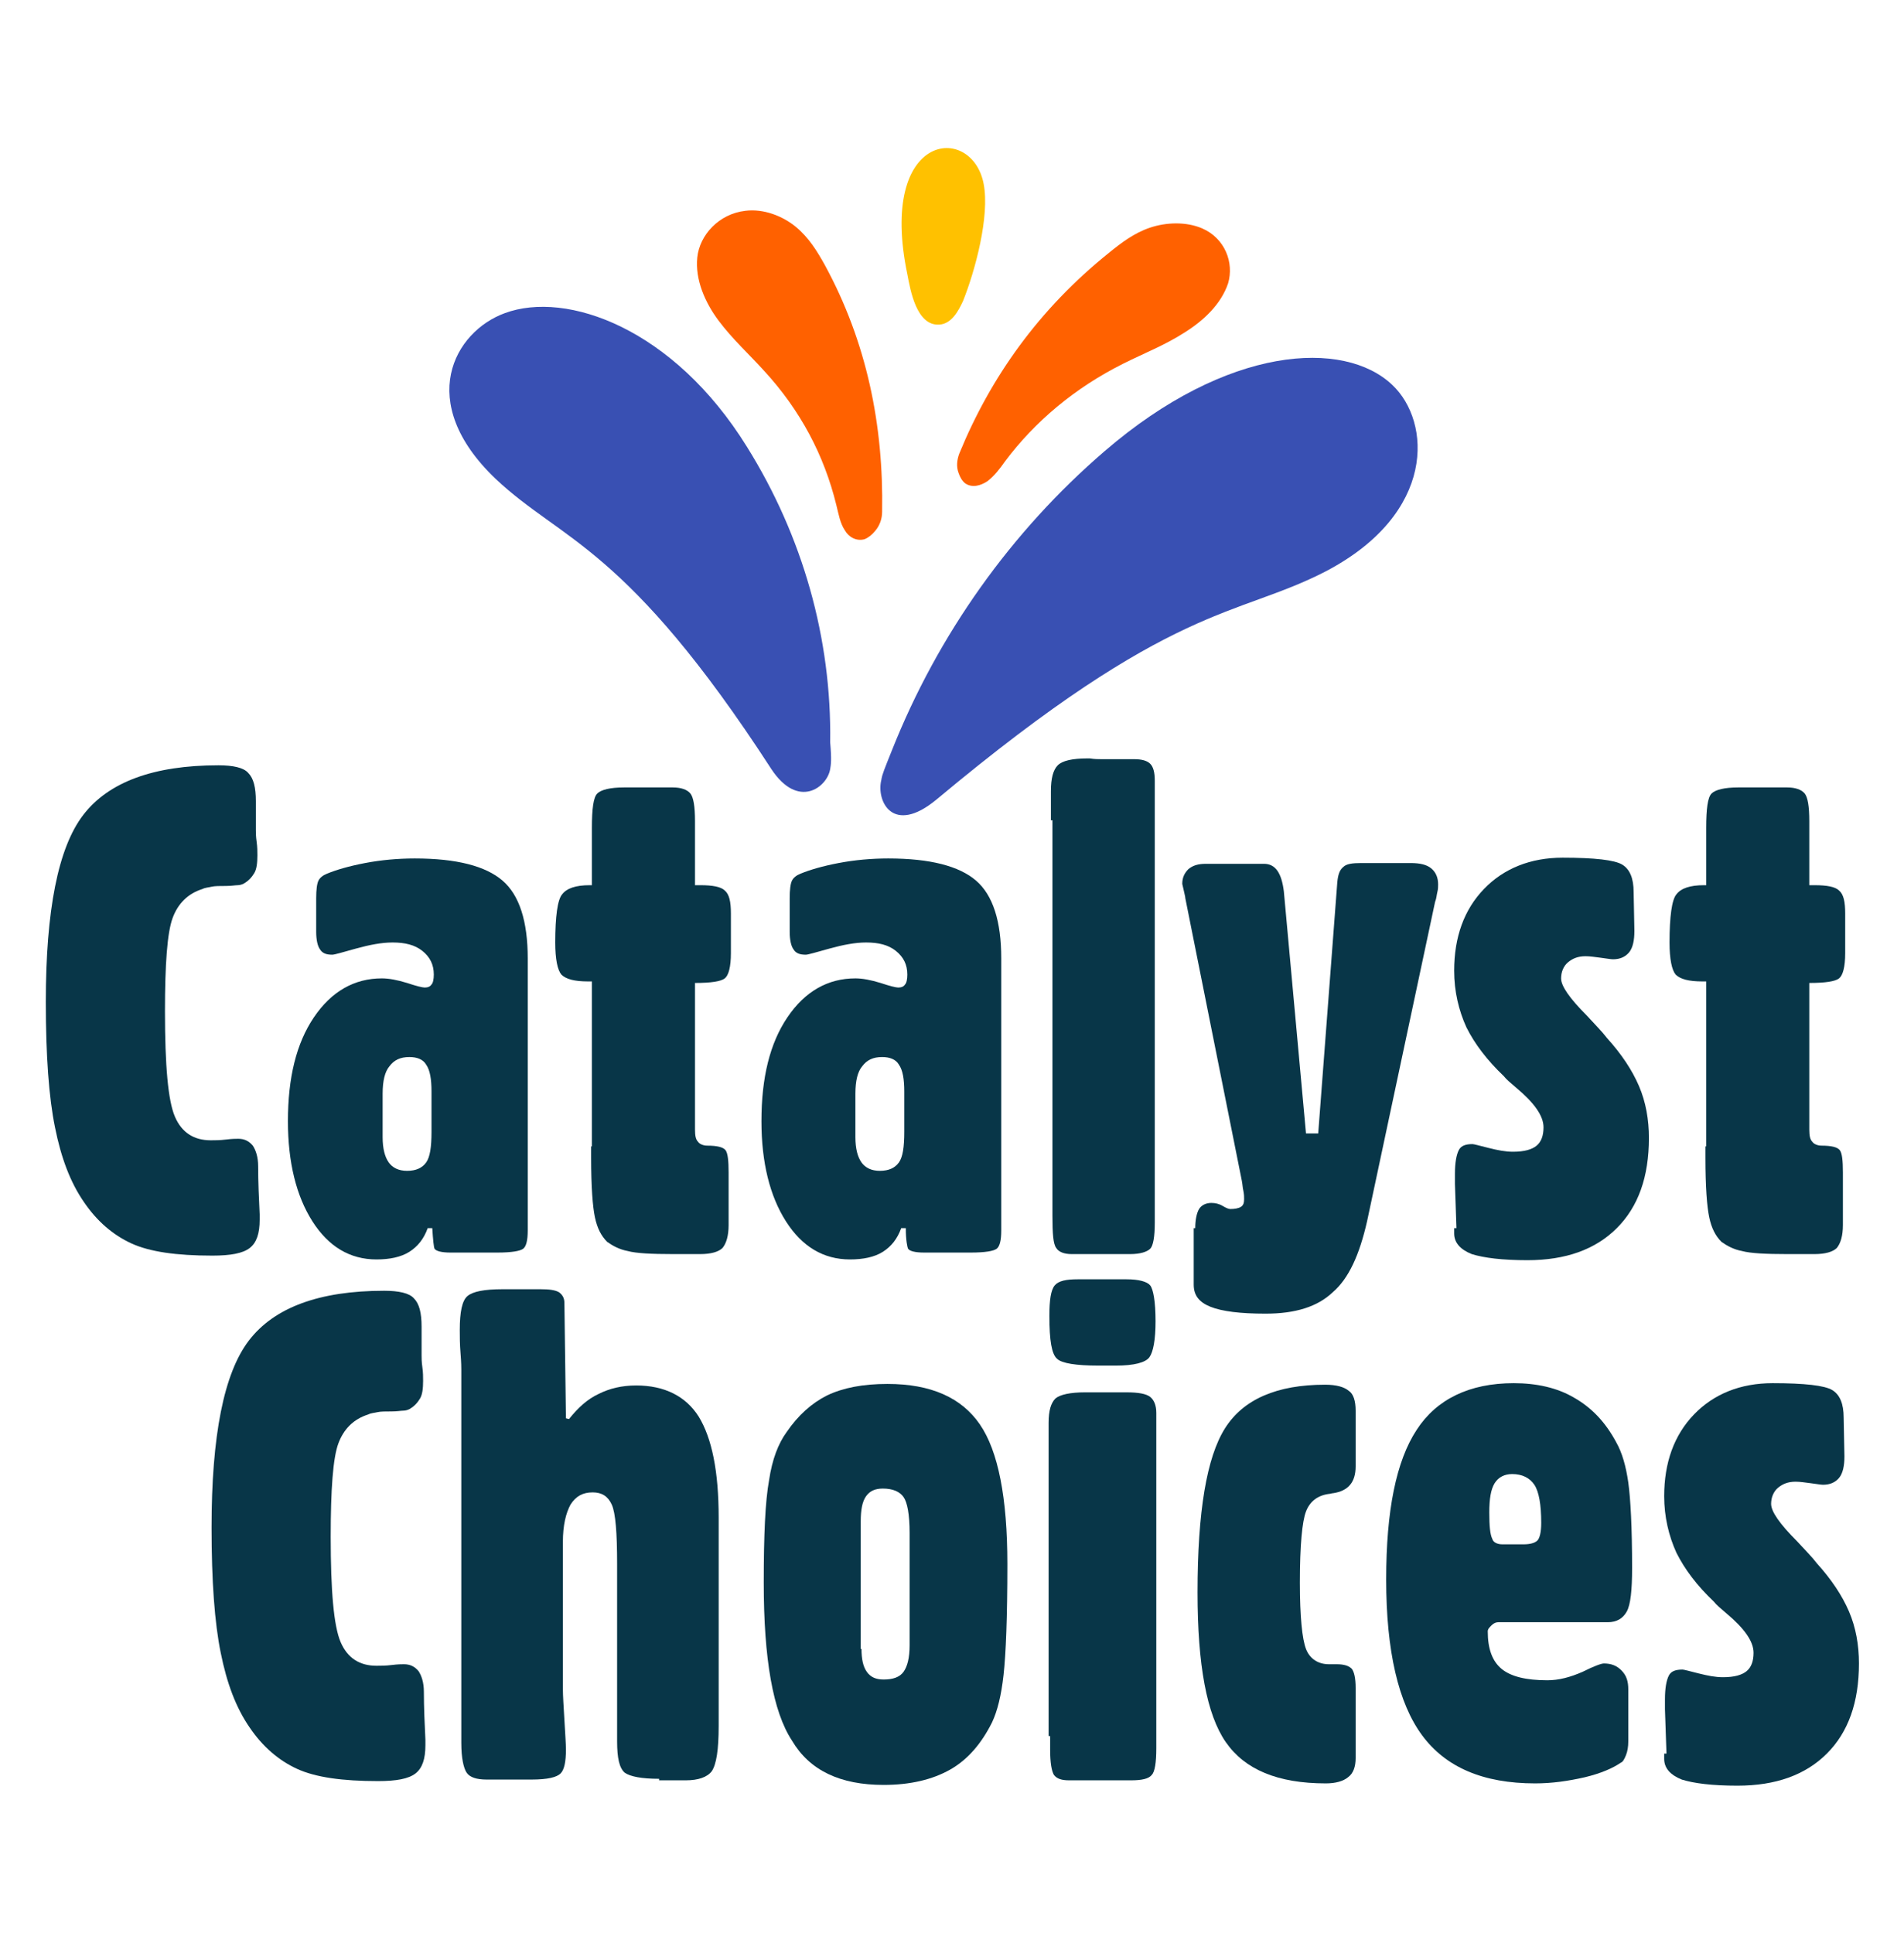
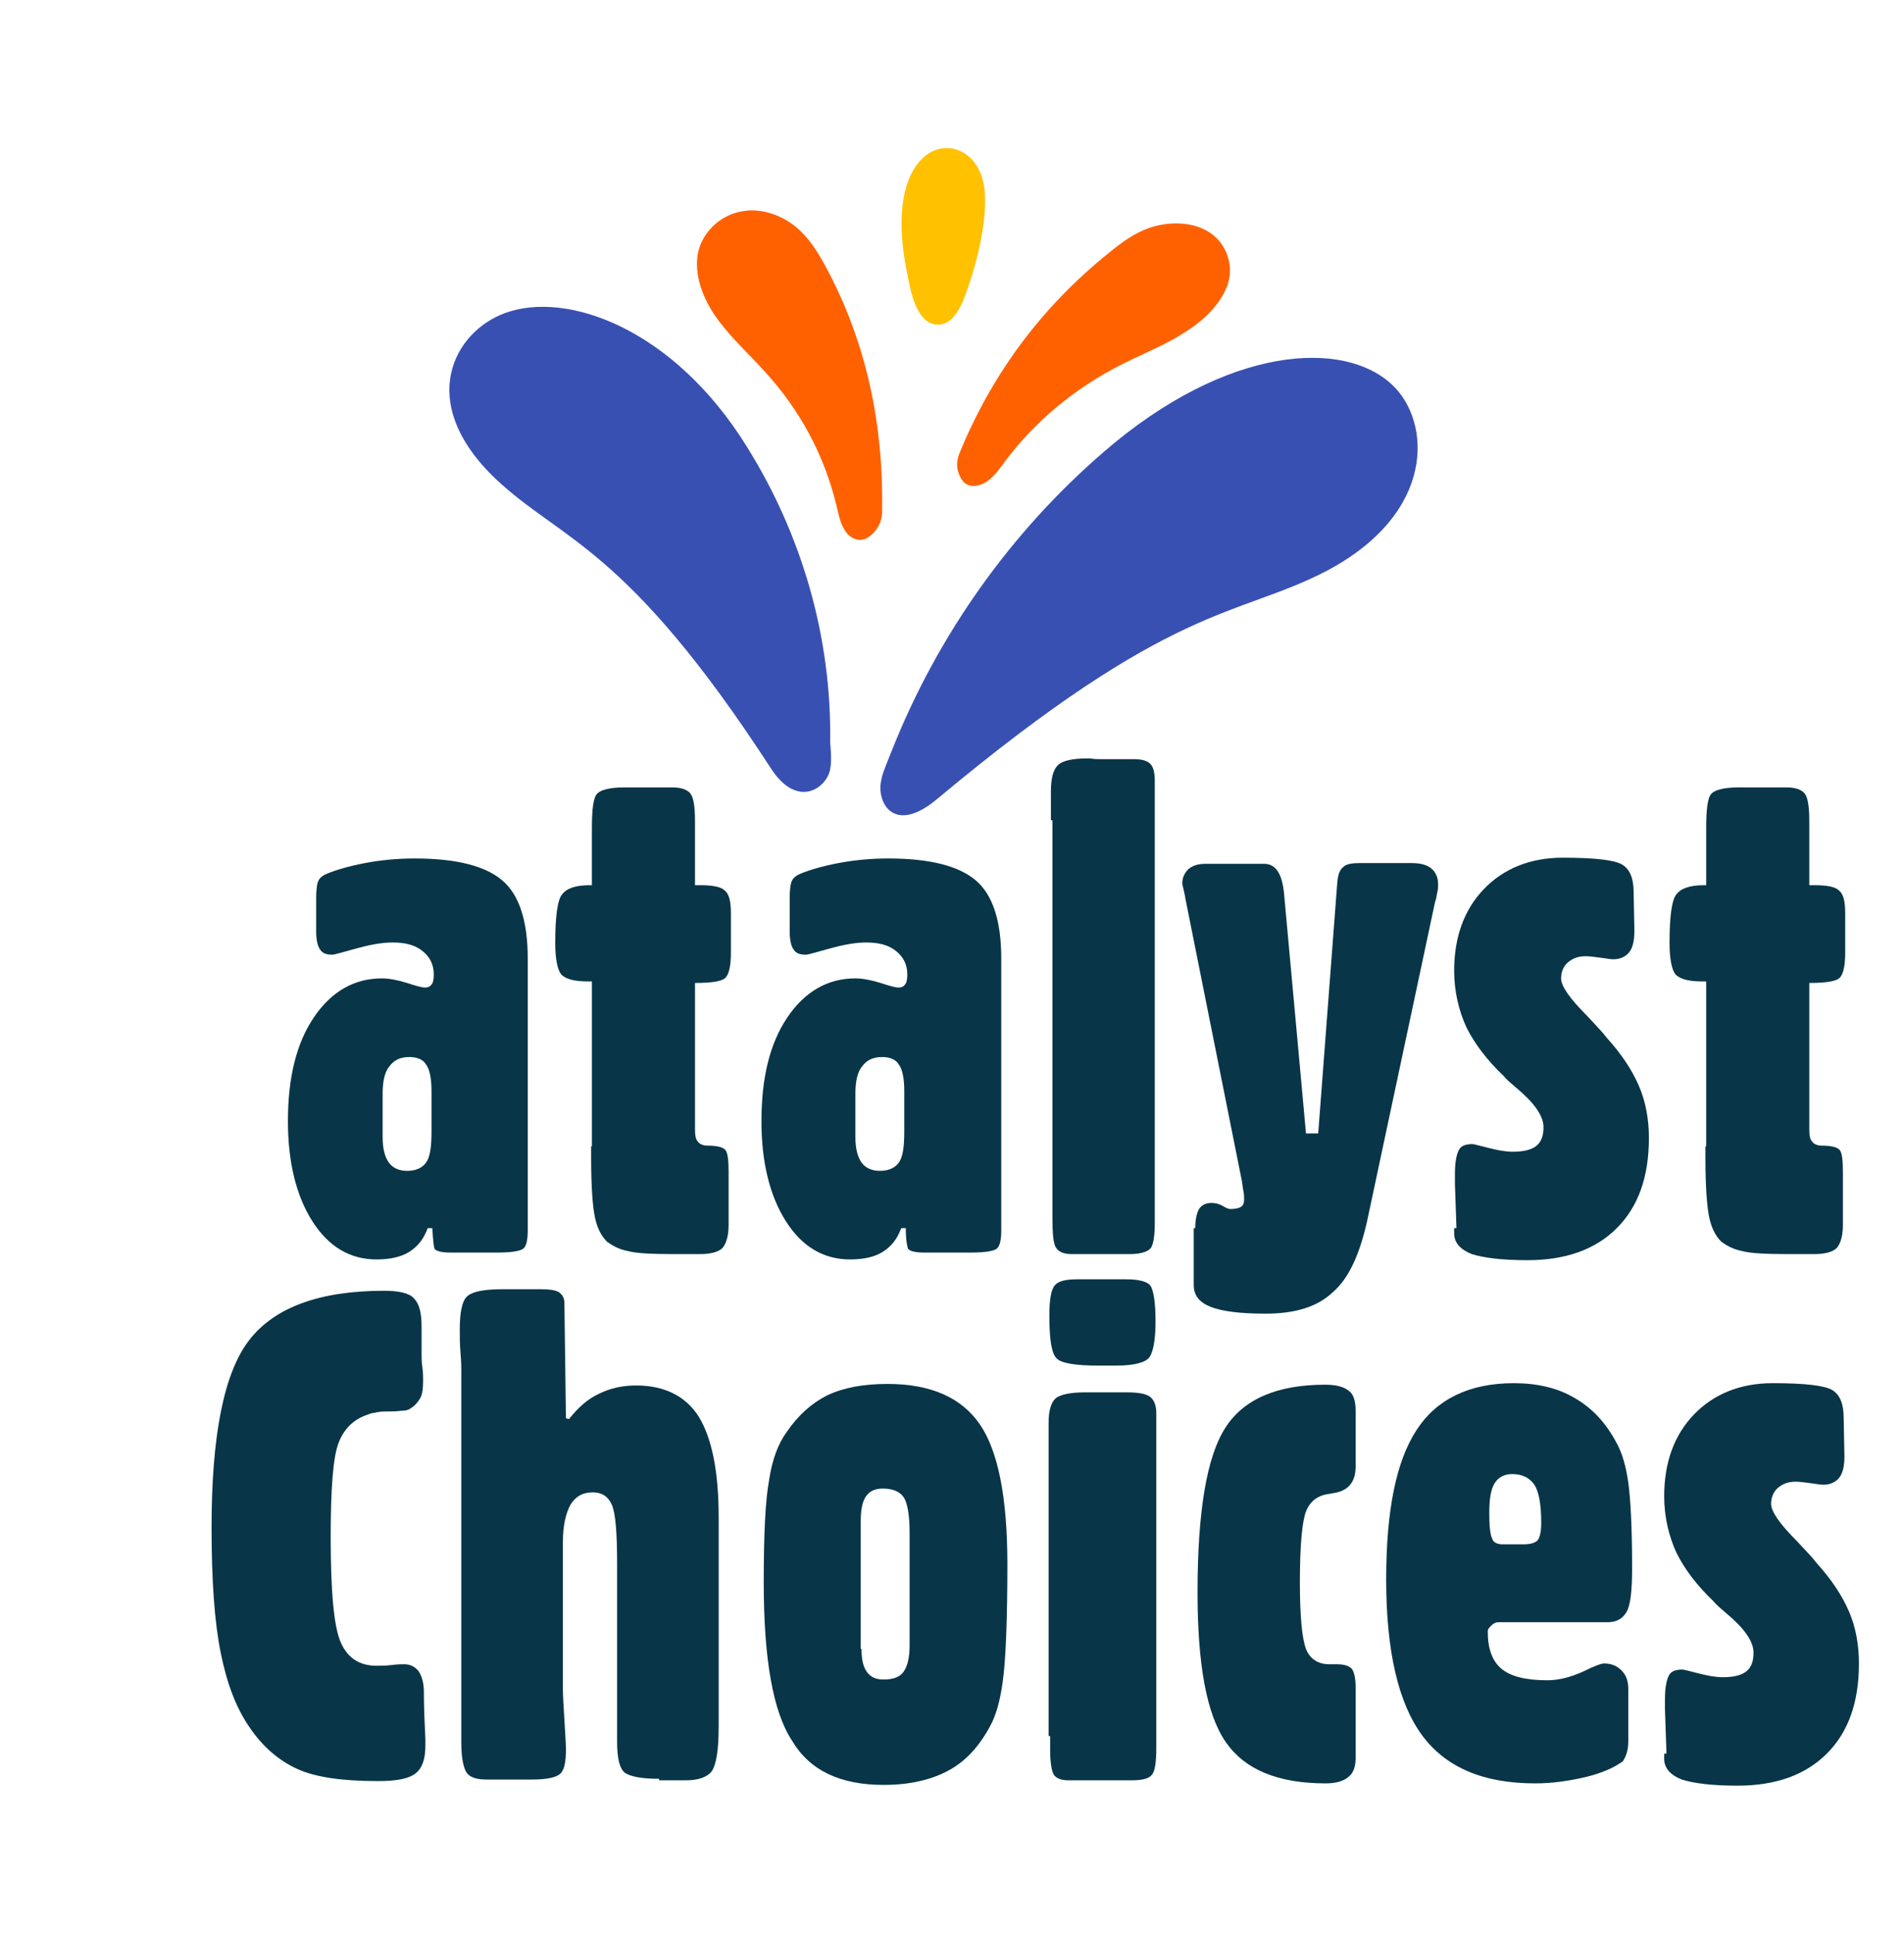
<svg xmlns="http://www.w3.org/2000/svg" data-bbox="6 19.387 237.4 214.413" viewBox="0 0 249.3 253.1" data-type="color">
  <g>
    <path d="M182.3 50.4c-6.3-6-21.6-5.2-37.7 8.7-12.2 10.5-21.8 24-27.8 39.1-1 2.5-1.3 3.2-1.4 3.9-.7 2.8 1.5 7.3 7.2 2.6 31.1-26 39.2-23.8 51-29.9 14.5-7.6 13.8-19.6 8.7-24.4z" fill="#3950b3" data-color="1" />
    <path d="M97.8 58.5C88.2 43 74.2 38 66.1 41c-6.6 2.4-11.8 11.6-1.2 21.7 8.7 8.2 17.1 8.7 36.1 38 3.5 5.3 7.3 2.4 7.7 0 .1-.6.2-1.2 0-3.5.2-13.6-3.6-27-10.9-38.7z" fill="#3950b3" data-color="1" />
    <path d="M157.4 29.9c-2.1-.9-4.7-.8-6.8-.1-2.1.7-3.8 2-5.4 3.3-9.2 7.4-15.5 16.3-19.6 26.3-.3.8-.4 1.7-.1 2.5.2.6.5 1.1.9 1.4.9.6 2 .3 2.9-.3.9-.7 1.6-1.6 2.3-2.6 3.9-5.2 9.1-9.6 15.5-12.8 2.6-1.3 5.4-2.4 7.9-4 2.6-1.6 4.9-3.8 5.8-6.5.8-2.7-.4-5.9-3.4-7.2z" fill="#ff6100" data-color="2" />
    <path d="M104.2 29.7c-1.7-1.4-4.2-2.4-6.6-2.1-3.5.4-6 3.2-6.3 6.1-.3 2.9 1 5.9 2.8 8.3 1.8 2.4 4 4.4 5.9 6.5 4.8 5.2 7.9 11.1 9.5 17.6.3 1.2.5 2.4 1.1 3.3.5.9 1.5 1.5 2.6 1.2.5-.2 1-.6 1.4-1.1.6-.7.9-1.6.9-2.5.2-11.3-2-22.2-7.5-32.3-1-1.8-2.1-3.6-3.8-5z" fill="#ff6100" data-color="2" />
    <path d="M128.8 24.1c-1.5-8-13.9-6.9-10 11.8.4 2.1 1.2 6.8 4.2 6.6 1.6-.1 2.5-1.8 3.1-3.1 1.6-4 3.5-11.1 2.7-15.3z" fill="#ffc100" data-color="3" />
    <path d="M54.8 218.8c-.5-.6-1.1-.9-1.9-.9-.3 0-.8 0-1.6.1s-1.5.1-2 .1c-2.2 0-3.8-1-4.7-3.1-.9-2.1-1.3-6.7-1.3-13.8 0-6.2.3-10.3 1-12.2.7-1.9 2-3.2 3.9-3.8.4-.2.8-.2 1.2-.3.4-.1 1.1-.1 1.9-.1.7 0 1.2-.1 1.5-.1s.6-.1.8-.2c.7-.4 1.1-.9 1.4-1.4.3-.5.4-1.3.4-2.3 0-.5 0-1.1-.1-1.8s-.1-1.2-.1-1.5v-3.8c0-1.8-.3-3-1-3.7-.6-.7-2-1-3.9-1-8.5 0-14.4 2.2-17.7 6.5-3.3 4.3-4.9 12.5-4.9 24.5 0 7 .4 12.5 1.2 16.4.8 4 2 7.2 3.8 9.8 1.7 2.5 3.8 4.3 6.2 5.4 2.4 1.1 5.9 1.6 10.6 1.6 2.4 0 4-.3 4.9-1 .9-.7 1.3-1.9 1.3-3.7v-.7c-.1-2.1-.2-4.2-.2-6.3 0-1.2-.3-2.1-.7-2.7z" fill="#083648" data-color="4" />
    <path d="M83.3 181.4c-1.9 0-3.5.4-4.9 1.1-1.5.7-2.7 1.8-3.9 3.3l-.4-.1s-.2-15-.2-15.1c0-.7-.3-1.1-.7-1.4-.5-.3-1.3-.4-2.4-.4h-5c-2.4 0-3.9.3-4.6.9-.7.6-1 2.1-1 4.4 0 .9 0 1.9.1 3.1.1 1.2.1 1.9.1 2.1v48.9c0 2 .3 3.3.7 3.9s1.3.9 2.6.9h5.9c2.1 0 3.3-.3 3.8-.8s.7-1.6.7-3.1c0-.8-.1-2.1-.2-3.9-.1-1.8-.2-3.1-.2-4.1v-19.2c0-2.2.4-3.8 1-4.9.7-1.1 1.6-1.6 2.9-1.6 1.2 0 2 .5 2.5 1.6s.7 3.7.7 7.8V228c0 2.2.3 3.5 1 4.1.7.5 2.2.8 4.5.8v.2h3.5c1.6 0 2.8-.4 3.4-1.2.6-.9.9-2.8.9-5.9v-27.3c0-6.1-.9-10.4-2.6-13.2-1.7-2.7-4.5-4.1-8.2-4.1z" fill="#083648" data-color="4" />
    <path d="M116.2 181.2c-3.2 0-5.8.5-7.9 1.5-2 1-3.8 2.6-5.3 4.8-1.1 1.5-1.9 3.6-2.3 6.3-.5 2.7-.7 7.2-.7 13.4 0 10 1.2 16.9 3.7 20.7 2.3 3.9 6.3 5.8 12 5.8 3.5 0 6.4-.7 8.7-2 2.3-1.3 4.1-3.4 5.5-6.2.7-1.5 1.2-3.5 1.5-6.2.3-2.7.5-7.5.5-14.5 0-8.7-1.2-14.8-3.6-18.3-2.4-3.5-6.4-5.3-12.1-5.3zm2.9 34.2c0 1.7-.3 2.8-.8 3.5-.5.7-1.4 1-2.6 1-1 0-1.7-.3-2.2-1-.5-.7-.7-1.7-.7-3h-.1v-16.7c0-1.5.2-2.6.7-3.3.5-.7 1.2-1 2.2-1 1.3 0 2.2.4 2.7 1.1s.8 2.3.8 4.7v14.7z" fill="#083648" data-color="4" />
    <path d="M147.5 182.3h-5.4c-2 0-3.3.3-3.9.8-.6.6-.9 1.6-.9 3.2v41h.2v1.8c0 1.7.2 2.8.5 3.3.4.5 1 .7 2 .7h8.1c1.4 0 2.3-.2 2.7-.7.4-.4.6-1.6.6-3.5V185c0-1-.3-1.7-.8-2.1-.5-.4-1.5-.6-3.1-.6z" fill="#083648" data-color="4" />
    <path d="M143.8 178.8h2.3c2.4 0 3.9-.4 4.4-1.1.5-.7.8-2.3.8-4.7 0-2.6-.3-4.2-.7-4.7s-1.5-.8-3.1-.8h-6.4c-1.5 0-2.5.2-3 .8-.5.6-.7 1.9-.7 4 0 3.2.3 5 1 5.6.6.6 2.5.9 5.4.9z" fill="#083648" data-color="4" />
    <path d="M176.6 182.1c-.6-.5-1.6-.8-3.1-.8-6.3 0-10.7 1.9-13.1 5.7-2.4 3.8-3.6 10.9-3.6 21.5 0 9.5 1.2 16 3.7 19.6 2.5 3.6 6.8 5.4 13.1 5.4 1.3 0 2.3-.3 2.9-.8.7-.5 1-1.4 1-2.5V221c0-1.3-.2-2.1-.5-2.5-.4-.4-1-.6-2-.6h-1c-1.4 0-2.5-.7-3-2s-.8-4.2-.8-8.7c0-4.9.3-8 .8-9.3.5-1.3 1.5-2.1 3-2.3.2 0 .4-.1.6-.1 1.9-.3 2.9-1.4 2.9-3.5v-7.3c0-1.3-.3-2.2-.9-2.6z" fill="#083648" data-color="4" />
    <path d="M196.2 212.4h14.3c1.2 0 2-.5 2.5-1.4.5-.9.7-2.8.7-5.7 0-5.3-.2-9-.5-11.2-.3-2.1-.8-3.9-1.6-5.3-1.4-2.6-3.2-4.5-5.5-5.8-2.2-1.3-4.9-1.9-7.9-1.9-5.8 0-10.1 2.1-12.7 6.1-2.7 4.1-4 10.6-4 19.6 0 9.4 1.6 16.2 4.7 20.4 3.1 4.2 8 6.3 14.8 6.3 2.2 0 4.3-.3 6.5-.8 2.1-.5 3.7-1.2 4.7-1.9.3-.1.5-.5.7-1 .2-.5.3-1.1.3-1.8v-6.8c0-1-.2-1.8-.9-2.5-.6-.6-1.3-.9-2.3-.9-.3 0-1.2.3-2.8 1.1-1.6.7-3.1 1.1-4.6 1.1-2.8 0-4.8-.5-6-1.5s-1.8-2.6-1.8-4.9c0-.3.2-.5.5-.8.3-.3.6-.4.9-.4zm-.5-18.2c.5-.8 1.3-1.2 2.3-1.2 1.3 0 2.3.5 2.9 1.4.6.9.9 2.6.9 5 0 1.2-.2 2-.5 2.3-.3.3-.9.5-1.8.5h-2.8c-.7 0-1.2-.3-1.3-.7-.3-.6-.4-1.7-.4-3.5 0-1.7.2-3 .7-3.8z" fill="#083648" data-color="4" />
    <path d="M242.1 211c-.9-2.1-2.3-4.2-4.2-6.3-.6-.8-1.5-1.7-2.6-2.9-2.3-2.3-3.4-3.9-3.4-4.9 0-.8.3-1.6.9-2.1s1.3-.8 2.3-.8c.6 0 1.2.1 2 .2s1.3.2 1.6.2c.9 0 1.6-.3 2.1-.9.5-.6.7-1.6.7-2.8l-.1-5.1c0-1.8-.5-3-1.5-3.6-1-.6-3.6-.9-7.8-.9-4.2 0-7.7 1.4-10.3 4.1-2.6 2.7-3.9 6.3-3.9 10.7 0 2.7.6 5.2 1.6 7.4 1.1 2.2 2.7 4.3 4.9 6.4.3.4.9.9 1.6 1.5 2.4 2 3.6 3.7 3.6 5.2 0 1.1-.3 1.9-.9 2.4-.6.5-1.6.8-3.1.8-1 0-2-.2-3.2-.5-1.2-.3-1.9-.5-2.1-.5-.9 0-1.5.2-1.8.8-.3.6-.5 1.6-.5 3.1v1.3l.2 5.8h-.3v.7c0 1.2.8 2.1 2.3 2.7 1.6.5 4 .8 7.3.8 5 0 8.9-1.4 11.7-4.2 2.8-2.8 4.2-6.7 4.2-11.8 0-2.4-.4-4.7-1.3-6.8z" fill="#083648" data-color="4" />
-     <path d="M32.7 163.4c.9-.7 1.3-1.9 1.3-3.7v-.7c-.1-2.1-.2-4.2-.2-6.3 0-1.2-.3-2.1-.7-2.7-.5-.6-1.1-.9-1.9-.9-.3 0-.8 0-1.6.1s-1.5.1-2 .1c-2.2 0-3.8-1-4.7-3.1-.9-2.1-1.3-6.7-1.3-13.8 0-6.2.3-10.3 1-12.2.7-1.9 2-3.2 3.9-3.8.4-.2.8-.2 1.2-.3.4-.1 1.1-.1 1.9-.1.7 0 1.2-.1 1.5-.1s.6-.1.8-.2c.7-.4 1.1-.9 1.4-1.4s.4-1.3.4-2.3c0-.5 0-1.1-.1-1.8s-.1-1.2-.1-1.5v-3.8c0-1.8-.3-3-1-3.7-.6-.7-2-1-3.9-1-8.5 0-14.4 2.2-17.7 6.5C7.6 111 6 119.2 6 131.2c0 7 .4 12.5 1.2 16.4.8 4 2 7.2 3.8 9.8 1.7 2.5 3.8 4.3 6.2 5.4 2.4 1.1 5.9 1.6 10.6 1.6 2.4 0 4-.3 4.9-1z" fill="#083648" data-color="4" />
    <path d="M68.5 163.5c.4-.3.6-1.1.6-2.4v-35.6c0-4.9-1.1-8.3-3.3-10.2-2.2-1.9-6-2.9-11.5-2.9-2.2 0-4.4.2-6.5.6-2.1.4-3.8.9-5 1.4-.5.2-.9.5-1.1.9-.2.4-.3 1.2-.3 2.3v4.4c0 1.1.2 1.9.5 2.3.3.5.8.7 1.6.7.3 0 1.3-.3 3.1-.8s3.4-.8 4.8-.8c1.6 0 2.9.3 3.9 1.1s1.5 1.8 1.5 3.1c0 .6-.1 1.1-.3 1.3-.2.3-.5.4-.9.4-.3 0-1.1-.2-2.3-.6-1.3-.4-2.4-.6-3.3-.6-3.6 0-6.6 1.7-8.9 5.1-2.3 3.4-3.4 7.9-3.4 13.6 0 5.4 1.1 9.8 3.2 13.1 2.1 3.3 4.9 5 8.4 5 1.7 0 3.2-.3 4.3-1s1.9-1.7 2.4-3.1h.6c.1 1.6.2 2.5.3 2.7.2.3.9.5 2.1.5h6.1c1.9 0 3-.2 3.4-.5zm-12-15.3c0 2-.2 3.3-.7 4-.5.7-1.3 1.1-2.5 1.1-1.1 0-1.9-.4-2.4-1.1-.5-.7-.8-1.8-.8-3.3v-5.7c0-1.7.3-2.9.9-3.6.6-.8 1.4-1.2 2.6-1.2 1 0 1.8.3 2.2 1 .5.7.7 1.9.7 3.5v5.3z" fill="#083648" data-color="4" />
    <path d="M91.7 115.9H91v-8.4c0-1.9-.2-3.1-.6-3.6s-1.2-.8-2.3-.8h-6.4c-1.8 0-3 .3-3.5.8s-.7 2-.7 4.5v7.5h-.3c-1.8 0-3 .4-3.6 1.2-.6.7-.9 2.9-.9 6.3 0 2.2.3 3.6.8 4.2.6.6 1.7.9 3.5.9h.5v21.6h-.1v1.5c0 3.8.2 6.4.5 7.8.3 1.4.8 2.4 1.6 3.2.7.5 1.6 1 2.7 1.2 1.1.3 3.1.4 5.9.4h3.6c1.4 0 2.4-.3 2.9-.8.5-.6.8-1.6.8-3v-6.9c0-1.5-.1-2.5-.4-2.9-.3-.4-1.1-.6-2.4-.6-.5 0-1-.2-1.2-.5-.3-.3-.4-.8-.4-1.6v-19.2c2.1 0 3.4-.2 3.9-.6s.8-1.5.8-3.3v-5.2c0-1.5-.2-2.5-.8-3-.5-.5-1.6-.7-3.2-.7z" fill="#083648" data-color="4" />
    <path d="M111.3 164.9c1.7 0 3.2-.3 4.3-1 1.1-.7 1.9-1.7 2.4-3.1h.6c0 1.6.2 2.5.3 2.7.2.3.9.5 2.1.5h6.1c1.9 0 3-.2 3.4-.5.4-.3.6-1.1.6-2.4v-35.6c0-4.9-1.1-8.3-3.3-10.2-2.2-1.9-6-2.9-11.5-2.9-2.2 0-4.4.2-6.5.6-2.1.4-3.8.9-5 1.4-.5.2-.9.5-1.1.9-.2.4-.3 1.2-.3 2.3v4.4c0 1.1.2 1.9.5 2.3.3.5.8.7 1.6.7.3 0 1.3-.3 3.1-.8s3.4-.8 4.8-.8c1.6 0 2.9.3 3.9 1.1s1.5 1.8 1.5 3.1c0 .6-.1 1.1-.3 1.3-.2.3-.5.4-.9.4-.3 0-1.1-.2-2.3-.6-1.3-.4-2.4-.6-3.3-.6-3.6 0-6.6 1.7-8.9 5.1-2.3 3.4-3.4 7.9-3.4 13.6 0 5.4 1.1 9.8 3.2 13.1 2.1 3.3 4.9 5 8.4 5zm.7-21.7c0-1.7.3-2.9.9-3.6.6-.8 1.4-1.2 2.6-1.2 1 0 1.8.3 2.2 1 .5.7.7 1.9.7 3.5v5.3c0 2-.2 3.3-.7 4-.5.7-1.3 1.1-2.5 1.1-1.1 0-1.9-.4-2.4-1.1-.5-.7-.8-1.8-.8-3.3v-5.7z" fill="#083648" data-color="4" />
    <path d="M137.8 158.5v.7c0 2.3.1 3.7.5 4.2.3.5 1 .8 2 .8h7.7c1.3 0 2.2-.3 2.6-.7.4-.4.6-1.6.6-3.4v-57.9c0-1.1-.2-1.8-.6-2.2-.4-.4-1.1-.6-2.1-.6h-4.3c-.4 0-.9 0-1.5-.1h-.3c-2 0-3.3.3-3.9.9-.6.6-.9 1.7-.9 3.4v3.8h.2v51.1z" fill="#083648" data-color="4" />
    <path d="M188.2 116.8c.1-.4.1-.7.1-1 0-.9-.3-1.6-.9-2.1-.6-.5-1.5-.7-2.7-.7h-6.5c-1.1 0-1.9.1-2.3.5-.5.4-.7 1-.8 2l-2.5 32.9H171l-2.9-31.7c-.3-2.4-1.1-3.6-2.6-3.6h-7.6c-1 0-1.7.2-2.3.7-.5.5-.8 1.1-.8 1.9 0 .1.1.4.2.9s.2.8.2 1l7.4 37c.1.5.1.9.2 1.3.1.5.1.8.1 1.1 0 .5-.1.8-.4 1-.3.2-.8.3-1.4.3-.2 0-.5-.1-1-.4s-1-.4-1.5-.4c-.7 0-1.3.3-1.6.8-.3.5-.5 1.4-.5 2.5h-.2v7.4c0 1.4.7 2.3 2.2 2.9 1.5.6 3.9.9 7.2.9 3.9 0 6.8-.9 8.8-2.8 2.1-1.8 3.5-4.9 4.5-9.3l8.9-41.8c.2-.5.2-.9.3-1.3z" fill="#083648" data-color="4" />
    <path d="M210.4 135.9c-.6-.8-1.5-1.7-2.6-2.9-2.3-2.3-3.4-3.9-3.4-4.9 0-.8.3-1.6.9-2.1s1.3-.8 2.3-.8c.6 0 1.2.1 2 .2s1.3.2 1.6.2c.9 0 1.6-.3 2.1-.9.5-.6.7-1.6.7-2.8l-.1-5.1c0-1.8-.5-3-1.5-3.6-1-.6-3.6-.9-7.8-.9s-7.7 1.4-10.3 4.1c-2.6 2.7-3.9 6.3-3.9 10.7 0 2.7.6 5.2 1.6 7.4 1.1 2.2 2.7 4.3 4.9 6.4.3.4.9.9 1.6 1.5 2.4 2 3.6 3.7 3.6 5.2 0 1.1-.3 1.9-.9 2.4-.6.5-1.6.8-3.1.8-1 0-2-.2-3.2-.5-1.2-.3-1.9-.5-2.1-.5-.9 0-1.5.2-1.8.8-.3.6-.5 1.6-.5 3.1v1.3l.2 5.8h-.3v.7c0 1.2.8 2.1 2.3 2.7 1.6.5 4 .8 7.3.8 5 0 8.9-1.4 11.7-4.2s4.2-6.7 4.2-11.8c0-2.4-.4-4.7-1.3-6.8-.9-2.1-2.3-4.2-4.2-6.3z" fill="#083648" data-color="4" />
    <path d="M222.9 128.5h.5v21.6h-.1v1.5c0 3.8.2 6.4.5 7.8.3 1.4.8 2.4 1.6 3.2.7.5 1.6 1 2.7 1.2 1.1.3 3.1.4 5.9.4h3.6c1.4 0 2.4-.3 2.9-.8.5-.6.8-1.6.8-3v-6.9c0-1.5-.1-2.5-.4-2.9-.3-.4-1.1-.6-2.4-.6-.5 0-1-.2-1.2-.5-.3-.3-.4-.8-.4-1.6v-19.2c2.1 0 3.4-.2 3.9-.6s.8-1.5.8-3.3v-5.2c0-1.5-.2-2.5-.8-3-.5-.5-1.6-.7-3.2-.7h-.7v-8.4c0-1.9-.2-3.1-.6-3.6-.4-.5-1.2-.8-2.3-.8h-6.4c-1.8 0-3 .3-3.5.8s-.7 2-.7 4.5v7.5h-.3c-1.8 0-3 .4-3.6 1.2-.6.7-.9 2.9-.9 6.3 0 2.2.3 3.6.8 4.2.6.6 1.7.9 3.5.9z" fill="#083648" data-color="4" />
  </g>
</svg>